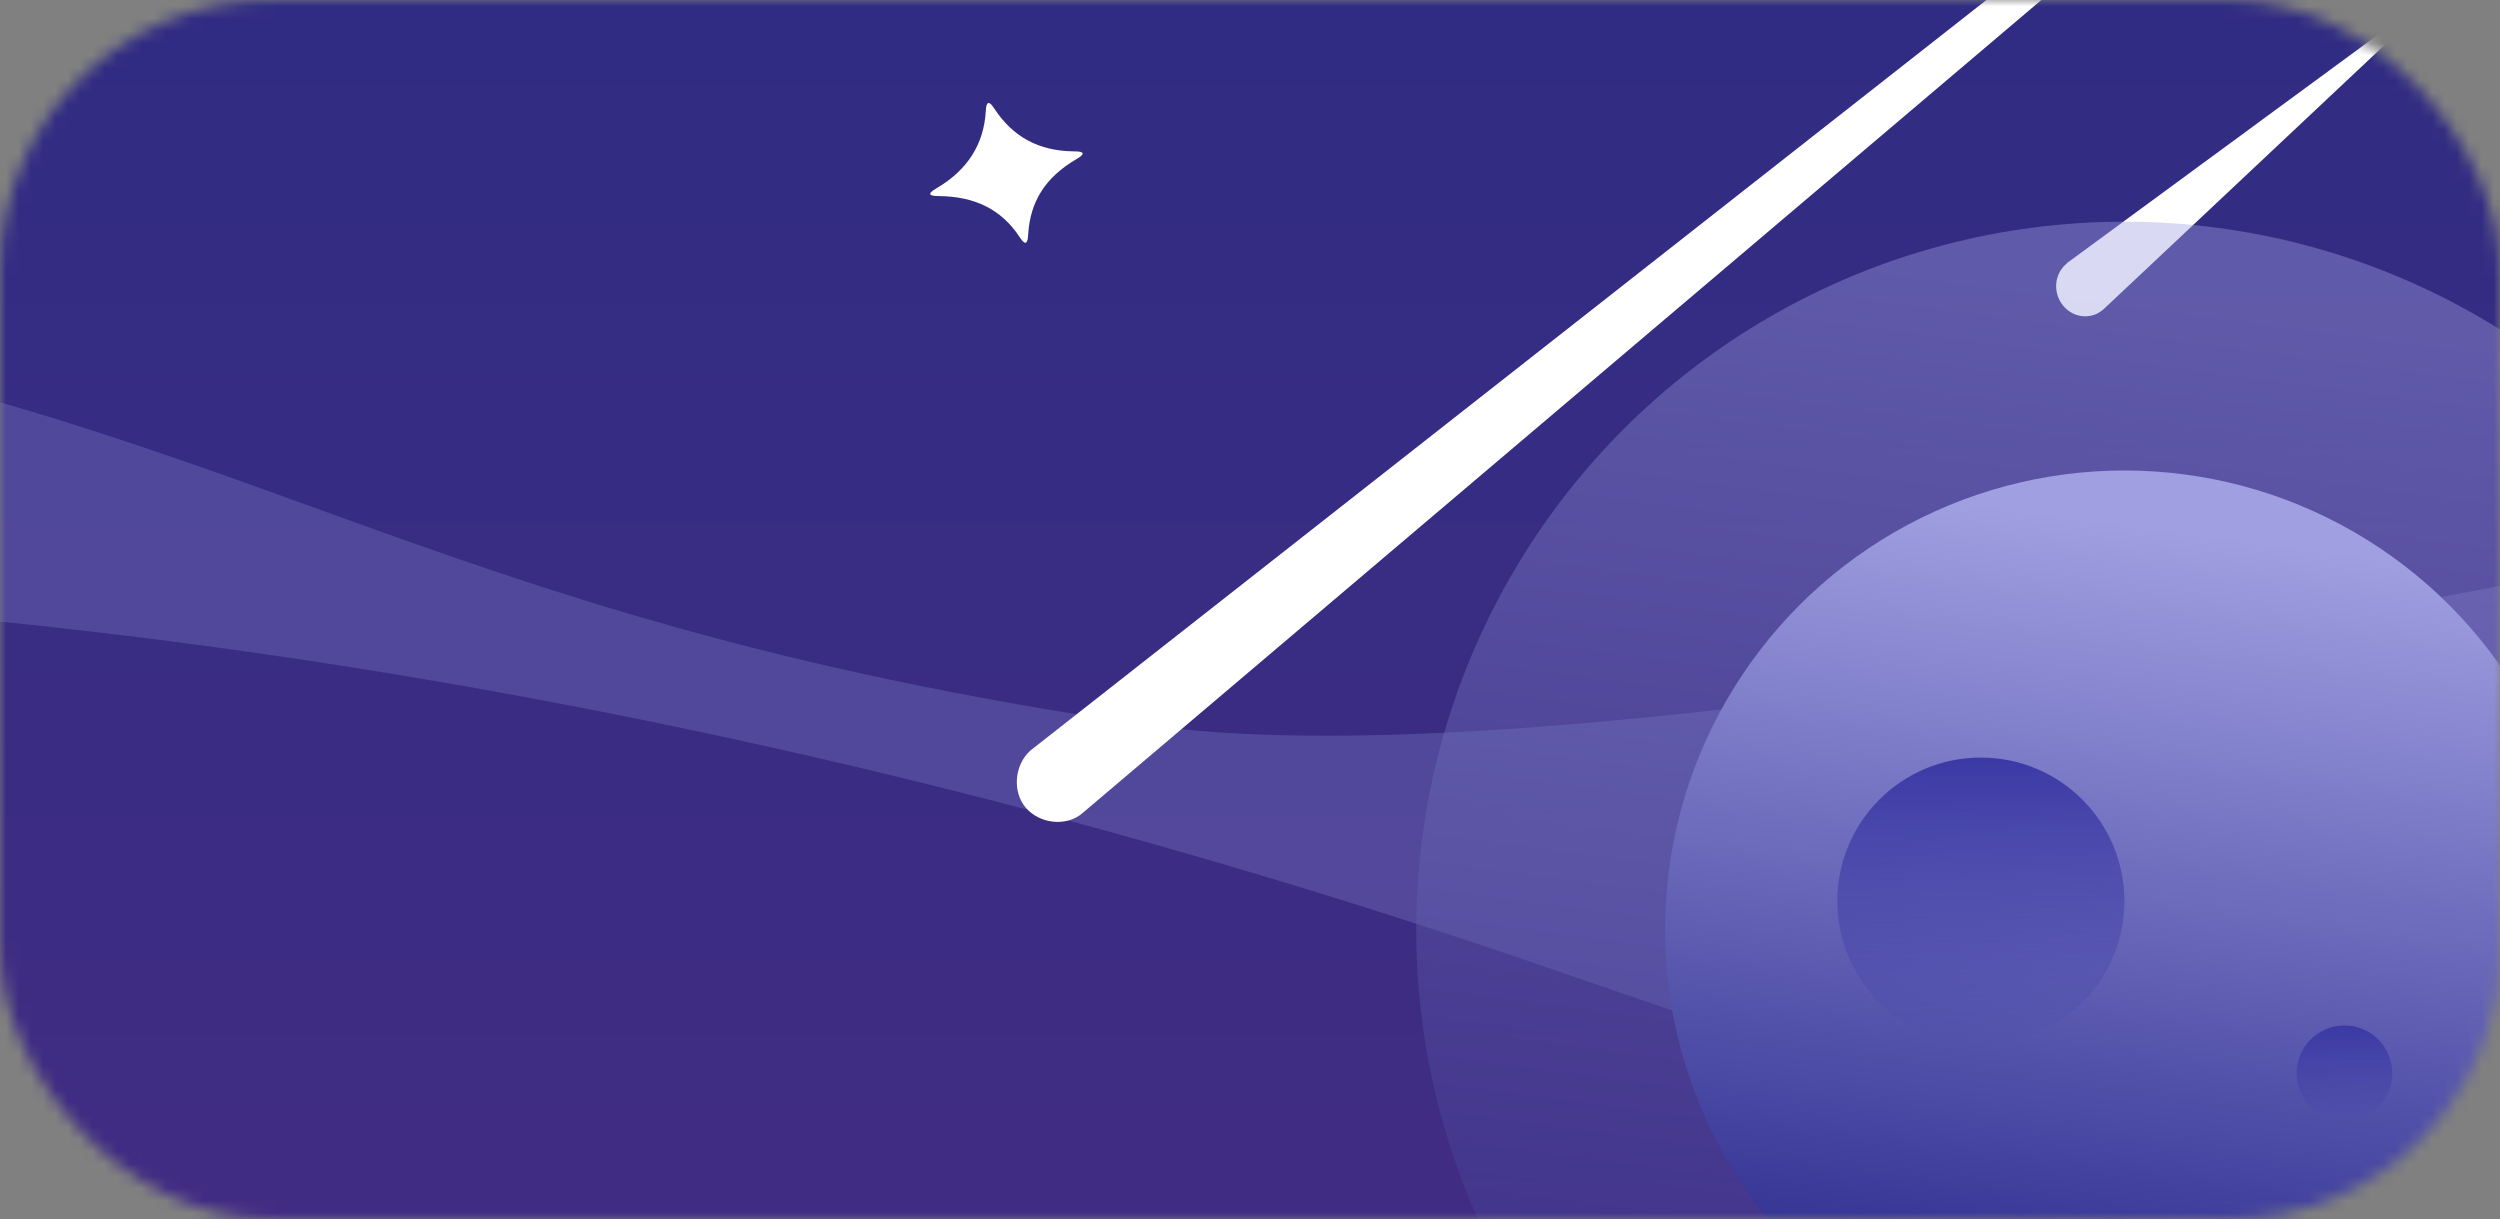
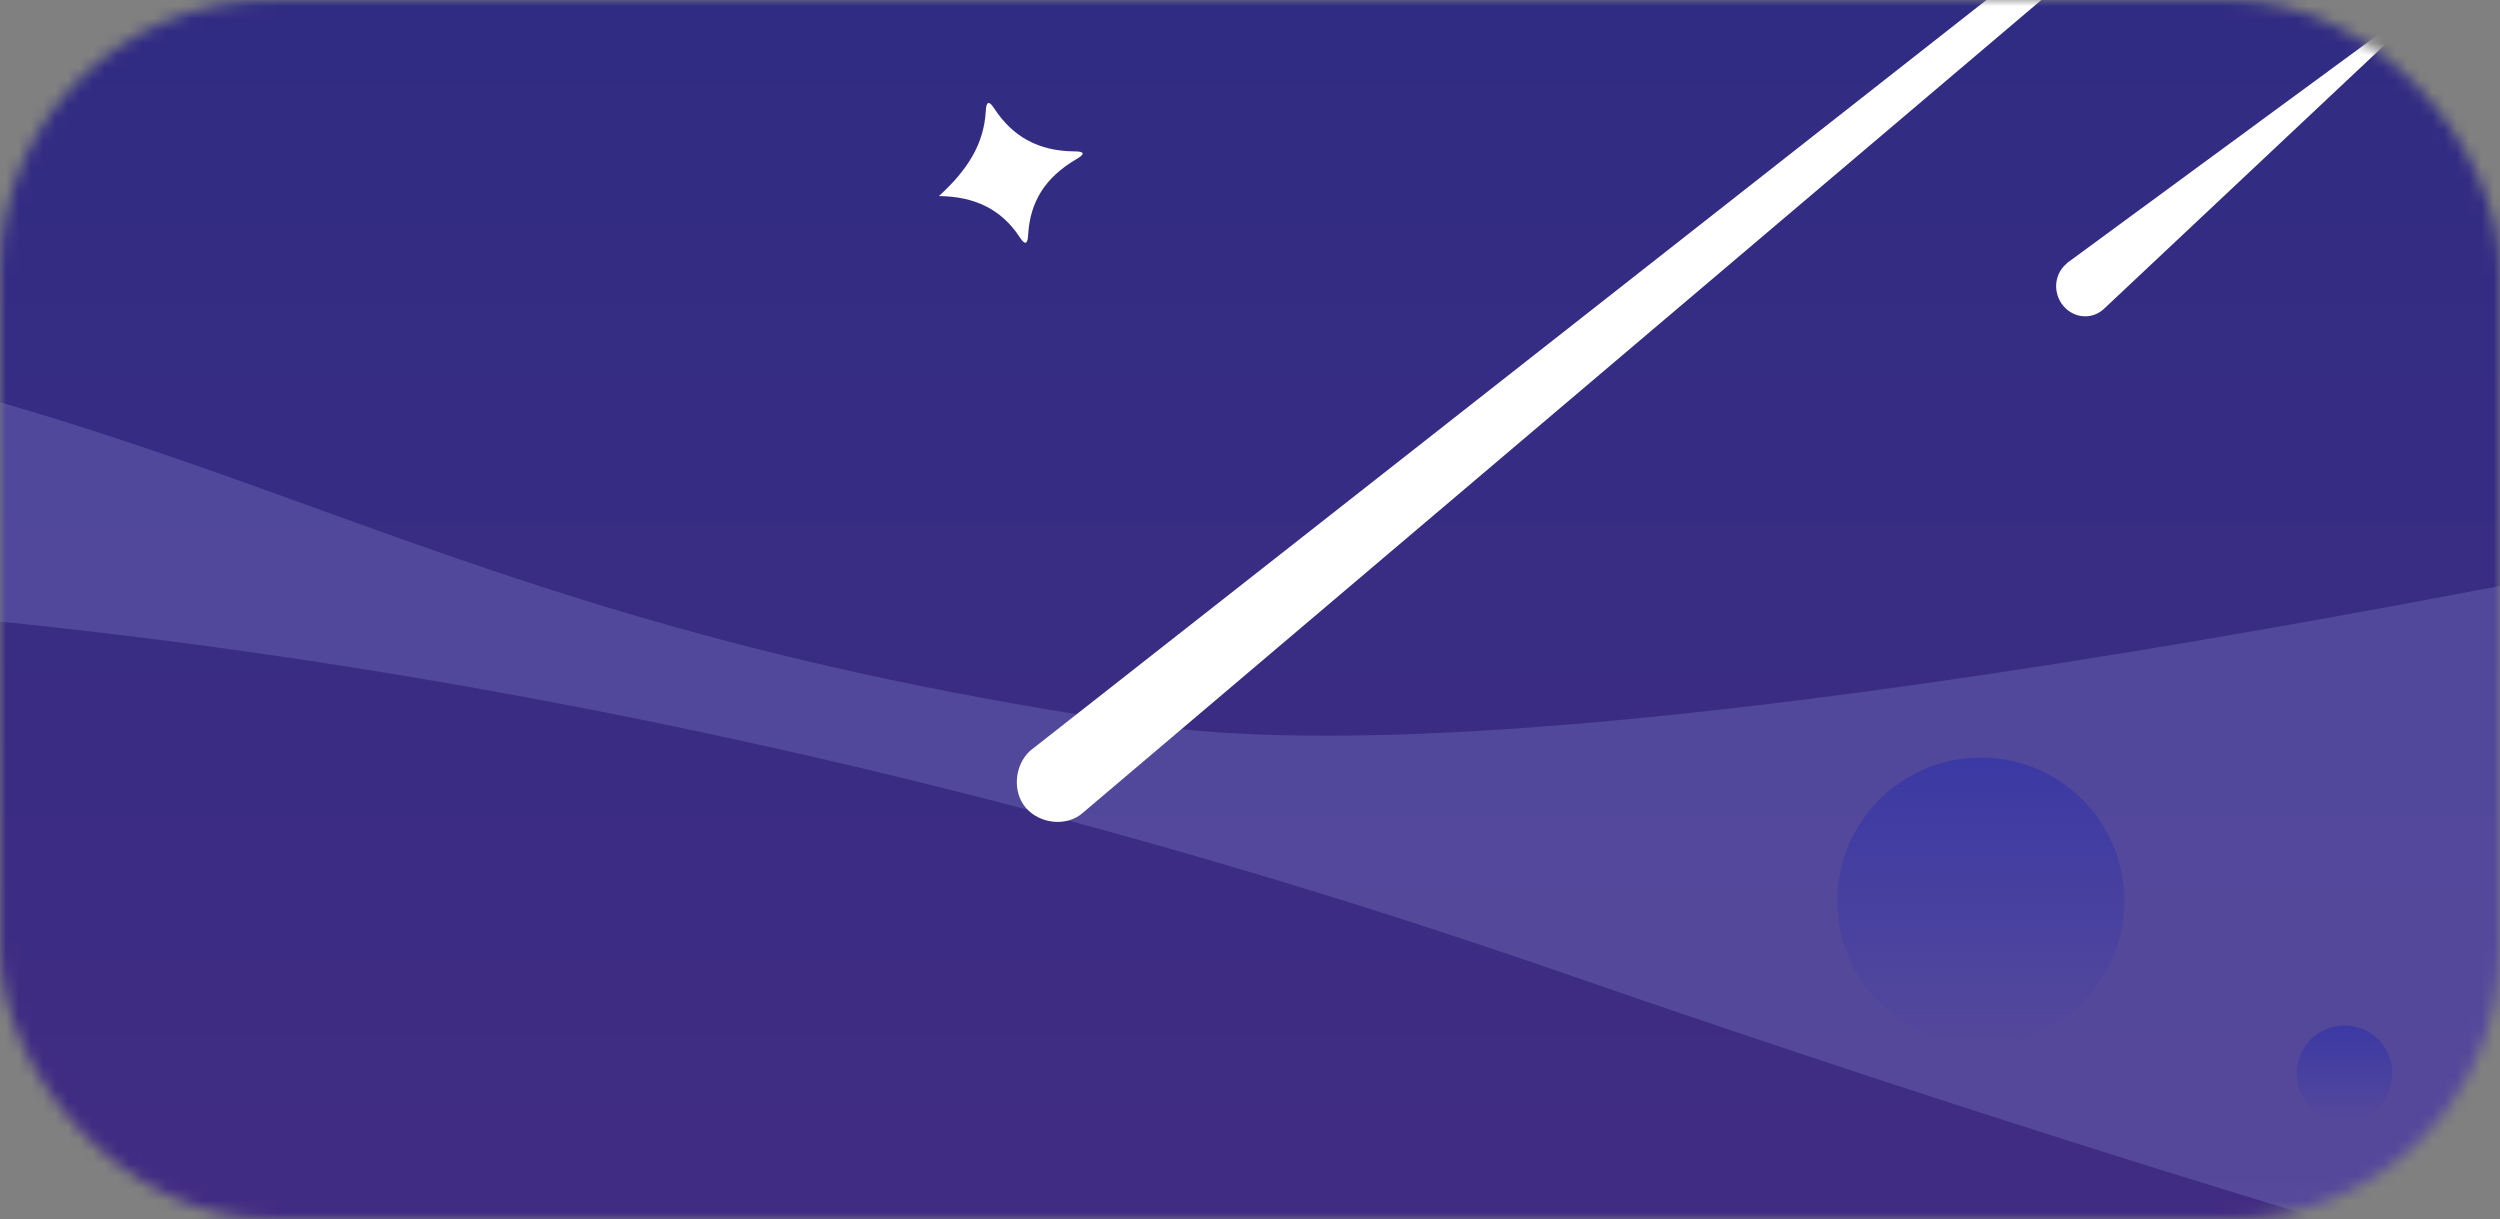
<svg xmlns="http://www.w3.org/2000/svg" width="203" height="99" viewBox="0 0 203 99" fill="none">
  <rect x="0" y="0" width="203" height="99" fill="#808080" stroke="none" />
  <mask id="mask0" mask-type="alpha" maskUnits="userSpaceOnUse" x="0" y="0" width="203" height="99">
    <rect width="203" height="99" rx="22" fill="url(#paint0_linear)" />
  </mask>
  <g mask="url(#mask0)">
    <path d="M348 -20H-167L-120.035 140.366C-120.035 140.366 -34.074 192.342 83.824 121.565C201.722 50.788 267.025 200 267.025 200L348 -20Z" fill="url(#paint1_linear)" />
    <path opacity="0.4" d="M355.572 138.187C355.572 138.187 263.521 126.387 126.987 79.026C-9.547 31.666 -105.9 52.535 -105.9 52.535L-97.3 12.711C-97.3 12.711 -55.878 22.289 -32.703 25.674C20.19 33.402 32.325 49.989 92.87 58.837C153.415 67.686 368.653 8.685 368.653 8.685L355.572 138.187Z" fill="#7675BF" />
-     <path d="M82.784 19.236C81.3 16.984 79.138 15.95 76.239 15.921C75.361 15.926 75.303 15.711 76.066 15.276C78.562 13.801 79.889 11.717 80.047 9.024C80.08 8.209 80.315 8.146 80.751 8.836C82.234 11.088 84.308 12.261 87.207 12.291C88.085 12.286 88.143 12.501 87.38 12.936C84.884 14.411 83.646 16.356 83.487 19.048C83.454 19.863 83.22 19.926 82.784 19.236Z" fill="white" />
+     <path d="M82.784 19.236C81.3 16.984 79.138 15.95 76.239 15.921C78.562 13.801 79.889 11.717 80.047 9.024C80.08 8.209 80.315 8.146 80.751 8.836C82.234 11.088 84.308 12.261 87.207 12.291C88.085 12.286 88.143 12.501 87.38 12.936C84.884 14.411 83.646 16.356 83.487 19.048C83.454 19.863 83.22 19.926 82.784 19.236Z" fill="white" />
    <path d="M214.559 -41.385L87.934 65.993C86.649 67.144 84.465 66.922 83.318 65.615C82.171 64.309 82.376 62.101 83.661 60.95L214.243 -41.57C214.243 -41.57 214.491 -41.636 214.559 -41.385Z" fill="white" />
    <path d="M198.002 -0.46L170.825 25.094C169.873 25.967 168.422 25.861 167.56 24.858C166.699 23.854 166.771 22.353 167.722 21.481C167.833 21.451 167.802 21.336 167.913 21.306L197.83 -0.661C197.94 -0.691 197.94 -0.691 197.971 -0.575C198.082 -0.605 198.113 -0.49 198.002 -0.46Z" fill="white" />
-     <circle opacity="0.4" cx="172.5" cy="75.5" r="57.5" fill="url(#paint2_linear)" />
-     <circle cx="172.5" cy="75.5" r="37.297" fill="url(#paint3_linear)" />
    <circle cx="160.845" cy="73.169" r="11.655" fill="url(#paint4_linear)" />
    <circle cx="190.371" cy="87.155" r="3.885" fill="url(#paint5_linear)" />
  </g>
  <defs>
    <linearGradient id="paint0_linear" x1="187" y1="96.75" x2="144.982" y2="-28.692" gradientUnits="userSpaceOnUse">
      <stop stop-color="#8D292A" />
      <stop offset="1" stop-color="#FB5D60" />
    </linearGradient>
    <linearGradient id="paint1_linear" x1="90.5" y1="-20" x2="90.5" y2="200" gradientUnits="userSpaceOnUse">
      <stop stop-color="#2D2C83" />
      <stop offset="1" stop-color="#522C83" />
    </linearGradient>
    <linearGradient id="paint2_linear" x1="163.621" y1="134.782" x2="178.169" y2="24.711" gradientUnits="userSpaceOnUse">
      <stop stop-color="#24237E" />
      <stop offset="0.994" stop-color="#A09FE1" />
    </linearGradient>
    <linearGradient id="paint3_linear" x1="166.741" y1="113.954" x2="176.178" y2="42.556" gradientUnits="userSpaceOnUse">
      <stop stop-color="#222187" />
      <stop offset="0.994" stop-color="#A09FE1" />
    </linearGradient>
    <linearGradient id="paint4_linear" x1="160.845" y1="61.514" x2="160.845" y2="84.825" gradientUnits="userSpaceOnUse">
      <stop stop-color="#3B39A4" />
      <stop offset="1" stop-color="#3B39A4" stop-opacity="0" />
    </linearGradient>
    <linearGradient id="paint5_linear" x1="190.371" y1="83.269" x2="190.371" y2="91.04" gradientUnits="userSpaceOnUse">
      <stop stop-color="#3B39A4" />
      <stop offset="1" stop-color="#3B39A4" stop-opacity="0" />
    </linearGradient>
  </defs>
</svg>